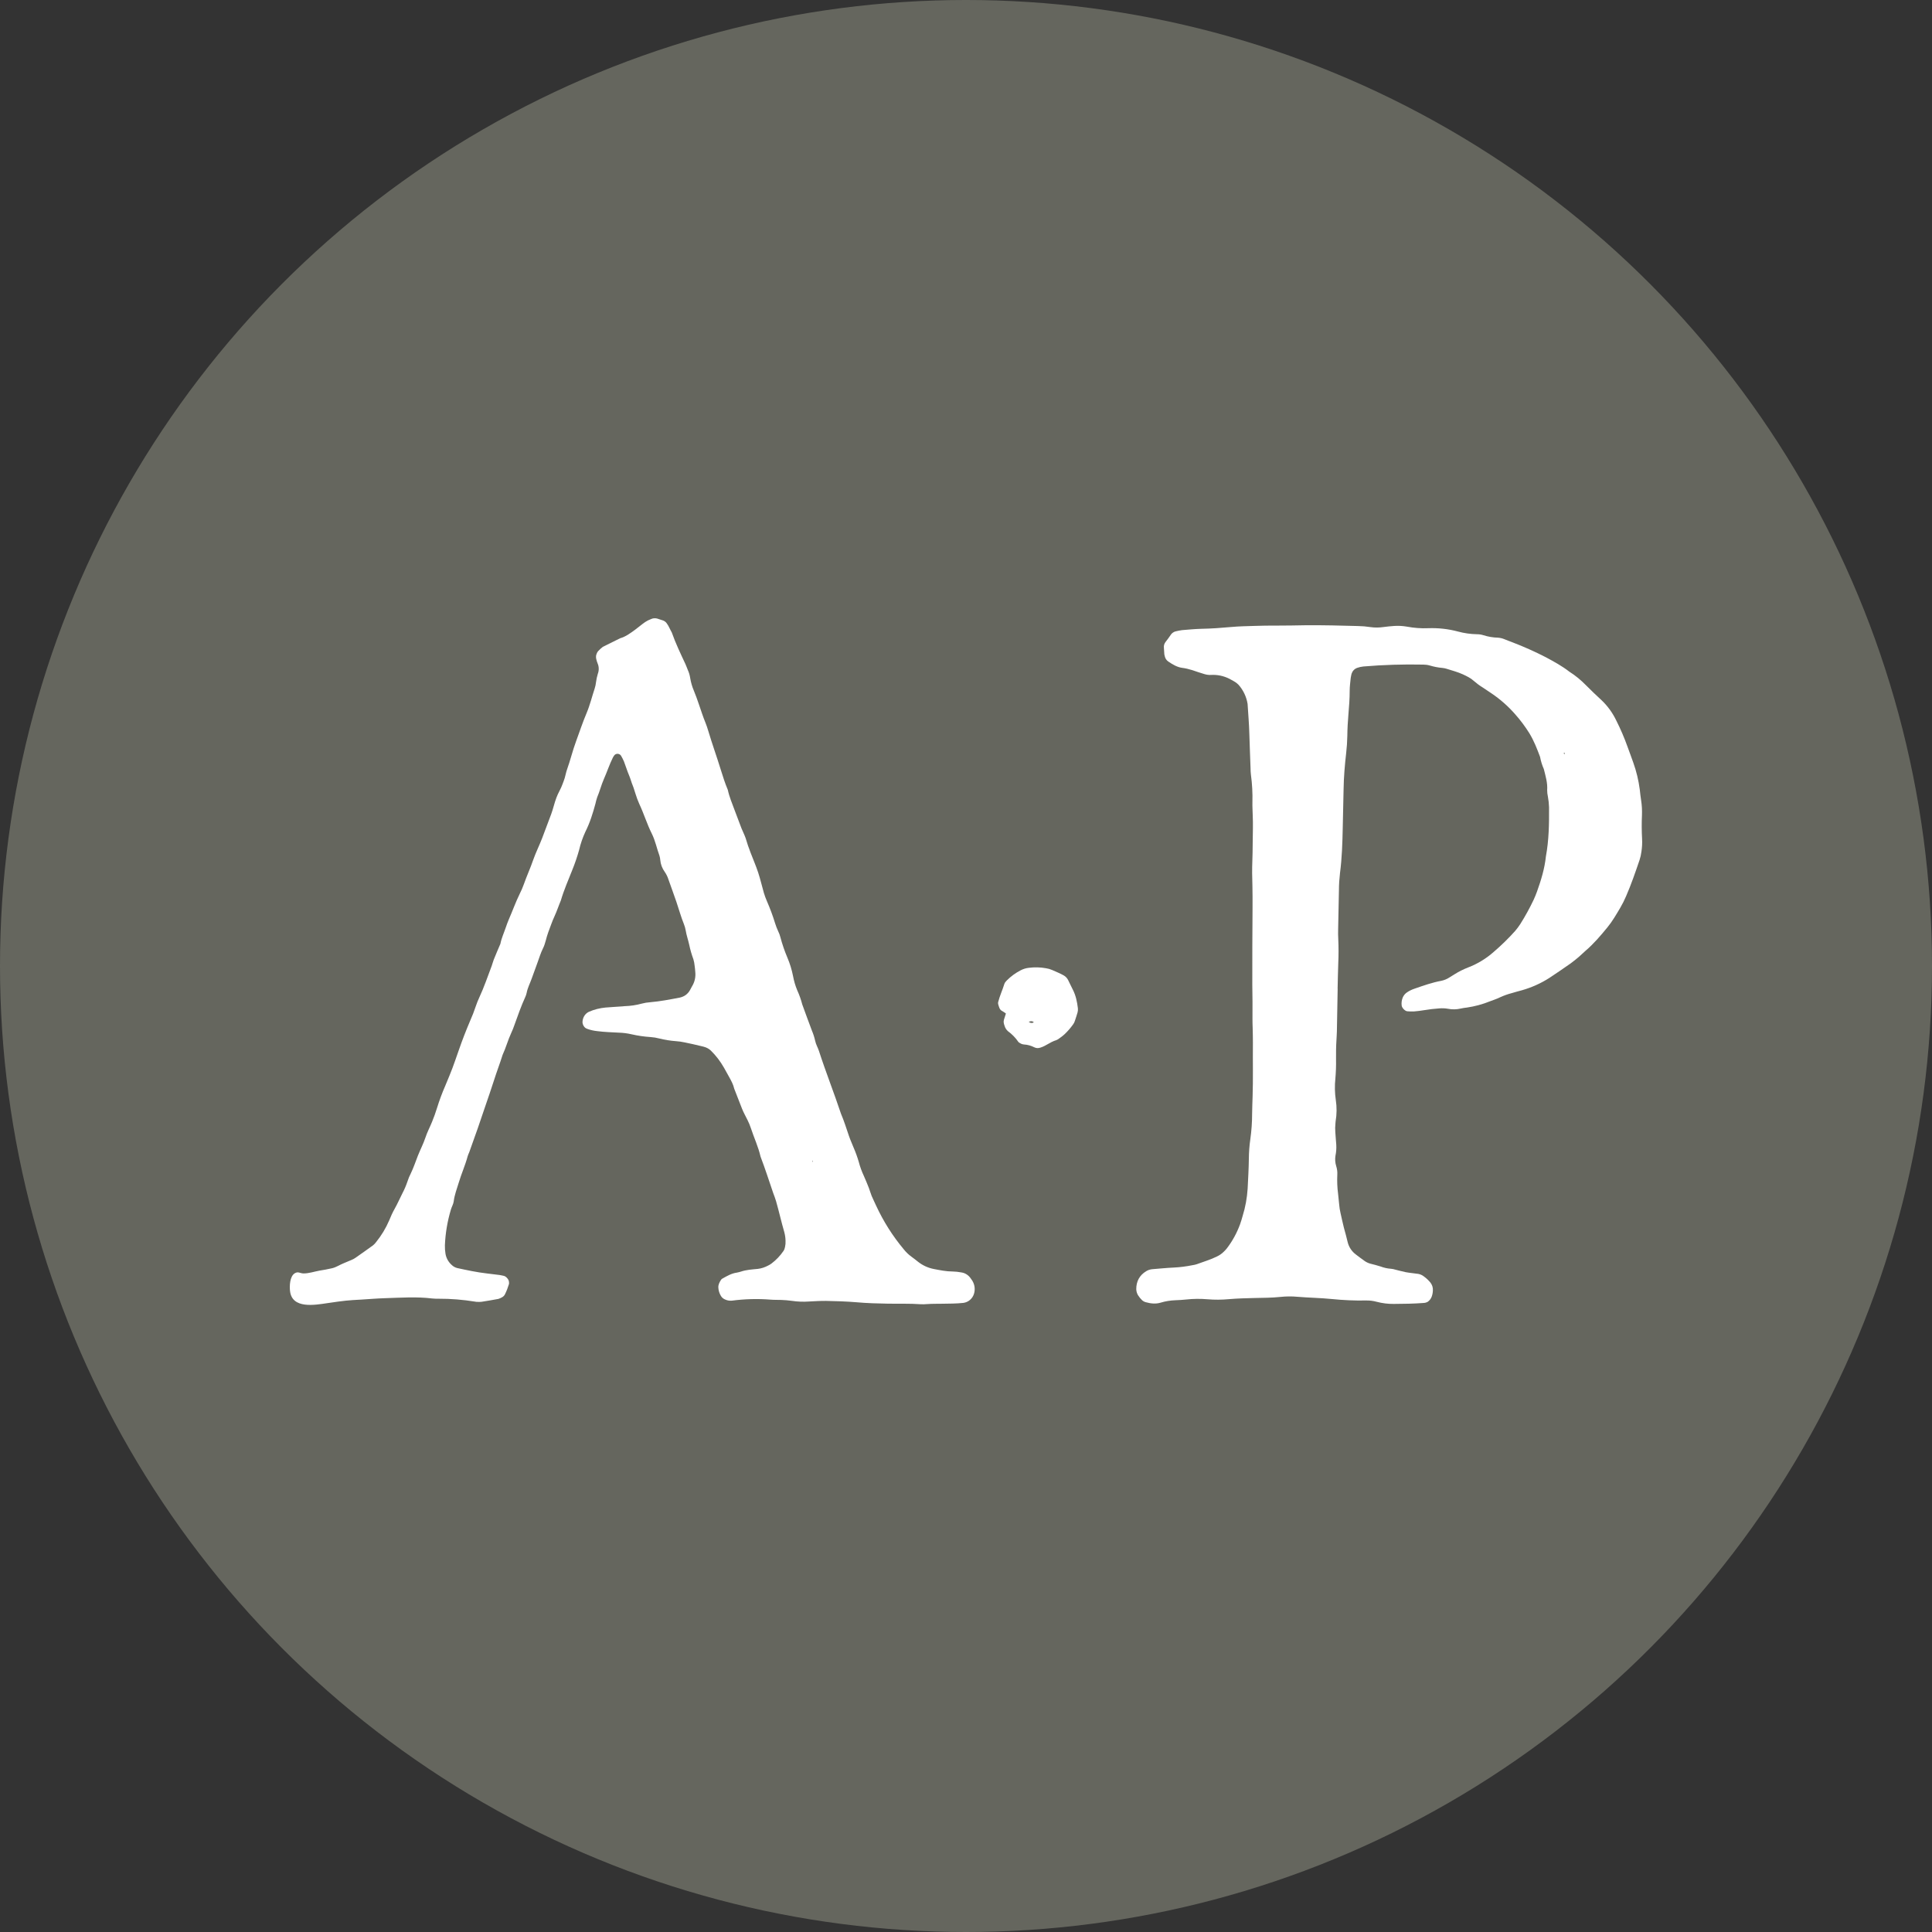
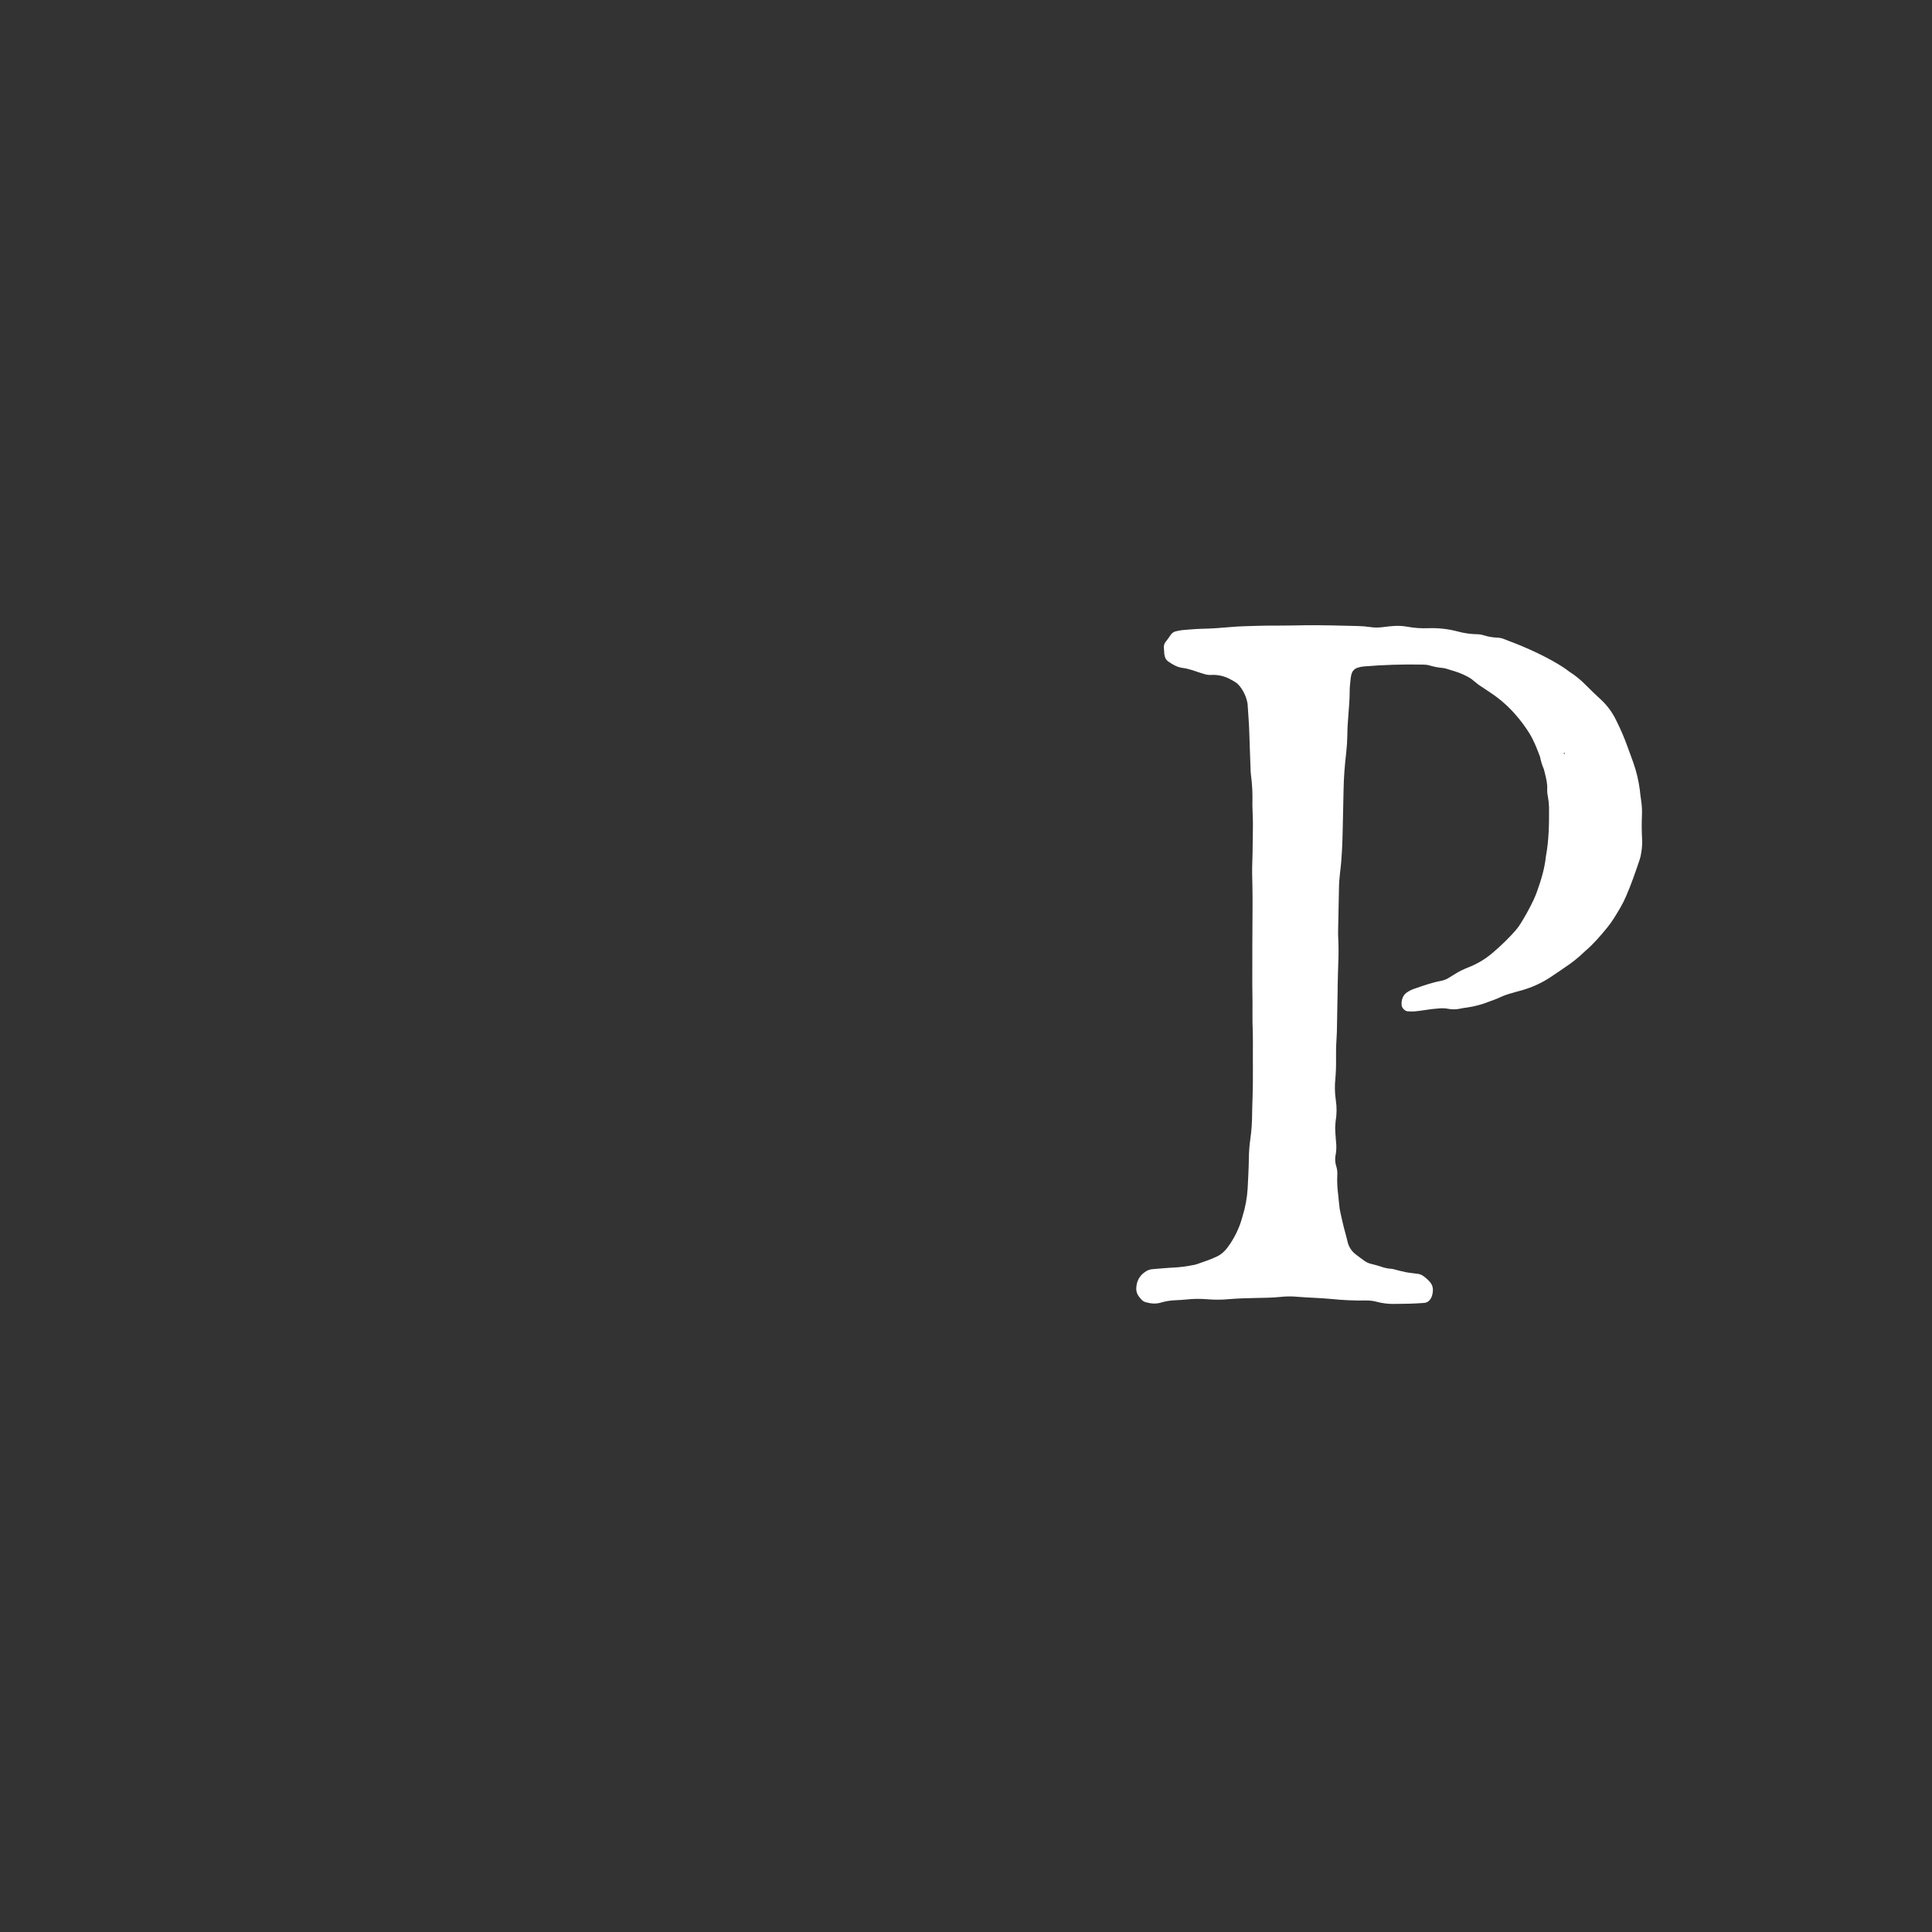
<svg xmlns="http://www.w3.org/2000/svg" width="32" height="32" viewBox="0 0 32 32" fill="none">
  <rect x="0" y="0" width="32" height="32" fill="#333333" stroke="none" />
-   <circle cx="16" cy="16" r="16" fill="#65665E" />
-   <path d="M16.09 21.191C16.084 21.181 16.076 21.172 16.069 21.162C16.052 21.139 16.029 21.119 16.004 21.104C15.978 21.088 15.95 21.079 15.921 21.075C15.874 21.066 15.827 21.061 15.78 21.06C15.672 21.06 15.568 21.038 15.463 21.018C15.369 20.999 15.282 20.959 15.207 20.9C15.17 20.871 15.133 20.84 15.094 20.813C15.046 20.778 15.004 20.737 14.967 20.69C14.784 20.471 14.632 20.23 14.512 19.971C14.488 19.917 14.461 19.864 14.438 19.81C14.42 19.766 14.408 19.72 14.391 19.676C14.365 19.61 14.338 19.544 14.309 19.479C14.274 19.404 14.245 19.326 14.224 19.245C14.201 19.166 14.173 19.088 14.14 19.012C14.114 18.945 14.084 18.882 14.061 18.814C14.019 18.69 13.98 18.566 13.929 18.446C13.813 18.097 13.677 17.756 13.564 17.406C13.546 17.351 13.514 17.299 13.502 17.24C13.489 17.182 13.471 17.125 13.448 17.071C13.393 16.927 13.341 16.782 13.288 16.637C13.267 16.557 13.24 16.479 13.205 16.403C13.173 16.326 13.15 16.247 13.135 16.165C13.114 16.06 13.083 15.958 13.041 15.86C12.995 15.751 12.956 15.638 12.926 15.524C12.917 15.489 12.905 15.456 12.889 15.424C12.869 15.381 12.852 15.337 12.838 15.292C12.8 15.167 12.754 15.045 12.702 14.925C12.683 14.882 12.667 14.837 12.653 14.792C12.62 14.678 12.594 14.562 12.557 14.45C12.52 14.338 12.472 14.229 12.43 14.118C12.421 14.096 12.415 14.073 12.406 14.051C12.383 13.996 12.37 13.938 12.35 13.882C12.331 13.827 12.303 13.774 12.281 13.719C12.243 13.62 12.205 13.52 12.168 13.42C12.127 13.309 12.08 13.2 12.055 13.083C12.009 12.974 11.973 12.861 11.938 12.748C11.872 12.532 11.795 12.322 11.731 12.105C11.718 12.059 11.702 12.015 11.685 11.971C11.644 11.872 11.612 11.77 11.577 11.669C11.55 11.591 11.523 11.512 11.491 11.436C11.463 11.371 11.444 11.302 11.432 11.232C11.425 11.185 11.412 11.139 11.392 11.096C11.378 11.063 11.367 11.029 11.352 10.997C11.272 10.826 11.19 10.655 11.127 10.476C11.097 10.425 11.077 10.368 11.041 10.321C11.027 10.302 11.007 10.287 10.985 10.278C10.952 10.266 10.918 10.256 10.884 10.245C10.85 10.236 10.813 10.239 10.781 10.255C10.748 10.267 10.716 10.283 10.686 10.303C10.628 10.343 10.574 10.39 10.517 10.432C10.44 10.488 10.364 10.545 10.271 10.572L9.984 10.714C9.956 10.736 9.93 10.76 9.906 10.786C9.891 10.805 9.881 10.826 9.875 10.849C9.87 10.873 9.871 10.897 9.877 10.92C9.882 10.943 9.889 10.965 9.898 10.987C9.922 11.042 9.923 11.104 9.902 11.16C9.888 11.205 9.878 11.252 9.872 11.299C9.868 11.334 9.861 11.369 9.85 11.403C9.805 11.538 9.772 11.677 9.717 11.808C9.652 11.961 9.6 12.118 9.543 12.274C9.485 12.429 9.447 12.592 9.391 12.748C9.375 12.793 9.367 12.841 9.354 12.885C9.344 12.919 9.33 12.952 9.318 12.986C9.291 13.064 9.244 13.134 9.216 13.212C9.182 13.301 9.163 13.394 9.13 13.483C9.081 13.616 9.03 13.749 8.98 13.882C8.933 14.004 8.874 14.121 8.831 14.244C8.785 14.379 8.725 14.507 8.678 14.642C8.658 14.697 8.635 14.752 8.608 14.805C8.54 14.943 8.489 15.089 8.427 15.23C8.409 15.273 8.392 15.318 8.377 15.363C8.347 15.452 8.306 15.539 8.288 15.633C8.251 15.72 8.213 15.807 8.178 15.895C8.165 15.928 8.157 15.963 8.145 15.996C8.078 16.173 8.017 16.353 7.937 16.525C7.917 16.568 7.899 16.612 7.884 16.657C7.854 16.747 7.82 16.835 7.781 16.922C7.716 17.075 7.656 17.23 7.602 17.386C7.495 17.692 7.497 17.692 7.375 17.984C7.323 18.103 7.277 18.226 7.239 18.35C7.215 18.43 7.186 18.507 7.155 18.584C7.119 18.672 7.074 18.756 7.045 18.846C7.011 18.948 6.961 19.042 6.922 19.141C6.883 19.24 6.85 19.341 6.803 19.438C6.781 19.48 6.763 19.524 6.749 19.569C6.726 19.637 6.698 19.702 6.665 19.765C6.622 19.849 6.585 19.936 6.538 20.019C6.503 20.081 6.473 20.146 6.447 20.212C6.391 20.343 6.317 20.465 6.227 20.576C6.213 20.595 6.196 20.612 6.178 20.627C6.082 20.697 5.985 20.765 5.888 20.833C5.869 20.846 5.848 20.858 5.826 20.867C5.783 20.886 5.739 20.904 5.695 20.922C5.629 20.948 5.569 20.99 5.5 21.006C5.43 21.023 5.36 21.034 5.29 21.046C5.208 21.061 5.112 21.093 5.028 21.092C4.971 21.092 4.939 21.055 4.883 21.089C4.799 21.139 4.794 21.301 4.804 21.385C4.839 21.683 5.213 21.615 5.423 21.584C5.713 21.541 5.765 21.537 5.988 21.525C6.117 21.517 6.247 21.506 6.378 21.502C6.639 21.494 6.899 21.475 7.16 21.507C7.195 21.51 7.231 21.512 7.266 21.511C7.468 21.51 7.669 21.527 7.868 21.559C7.88 21.562 7.892 21.563 7.904 21.563C7.927 21.564 7.951 21.564 7.974 21.562C8.068 21.547 8.162 21.532 8.255 21.514C8.277 21.507 8.299 21.497 8.319 21.485C8.34 21.473 8.356 21.455 8.366 21.433C8.392 21.38 8.413 21.324 8.43 21.268C8.432 21.256 8.432 21.244 8.43 21.233C8.43 21.193 8.381 21.139 8.344 21.132C8.321 21.128 8.298 21.121 8.274 21.118C8.204 21.109 8.133 21.101 8.062 21.092C7.897 21.073 7.735 21.038 7.573 21.003C7.538 20.994 7.506 20.976 7.481 20.951C7.427 20.903 7.391 20.838 7.379 20.768C7.371 20.721 7.368 20.674 7.369 20.626C7.377 20.425 7.411 20.225 7.469 20.032C7.482 19.987 7.509 19.945 7.515 19.898C7.528 19.791 7.567 19.691 7.598 19.589C7.642 19.441 7.706 19.3 7.746 19.151C7.752 19.128 7.763 19.107 7.772 19.085C7.82 18.951 7.868 18.817 7.915 18.683C7.958 18.56 7.999 18.436 8.041 18.313C8.087 18.178 8.134 18.044 8.177 17.909C8.223 17.762 8.279 17.618 8.325 17.471C8.38 17.353 8.413 17.226 8.468 17.108C8.488 17.065 8.506 17.021 8.521 16.976C8.577 16.819 8.632 16.663 8.701 16.512C8.711 16.49 8.718 16.468 8.723 16.445C8.739 16.362 8.778 16.288 8.806 16.21C8.837 16.121 8.87 16.032 8.903 15.943C8.932 15.866 8.954 15.786 8.992 15.711C9.035 15.627 9.047 15.53 9.081 15.441C9.115 15.353 9.144 15.262 9.184 15.177C9.224 15.091 9.253 15 9.29 14.913C9.34 14.742 9.412 14.579 9.477 14.414C9.522 14.304 9.56 14.192 9.592 14.078C9.616 13.974 9.651 13.873 9.696 13.776C9.771 13.627 9.82 13.469 9.863 13.309C9.87 13.274 9.88 13.24 9.891 13.206C9.933 13.108 9.958 13.004 10.001 12.906C10.054 12.787 10.094 12.662 10.152 12.546C10.157 12.535 10.165 12.526 10.171 12.516C10.177 12.506 10.186 12.498 10.196 12.493C10.206 12.488 10.218 12.485 10.229 12.485C10.241 12.486 10.252 12.489 10.262 12.494C10.272 12.5 10.281 12.508 10.287 12.518C10.305 12.549 10.321 12.58 10.335 12.613C10.365 12.69 10.388 12.77 10.421 12.846C10.444 12.9 10.458 12.959 10.481 13.013C10.499 13.056 10.51 13.103 10.526 13.148C10.543 13.204 10.564 13.26 10.588 13.314C10.664 13.475 10.715 13.646 10.795 13.806C10.854 13.923 10.878 14.052 10.923 14.174C10.93 14.197 10.934 14.22 10.936 14.244C10.942 14.315 10.968 14.383 11.01 14.441C11.037 14.48 11.058 14.523 11.072 14.568C11.115 14.691 11.161 14.813 11.203 14.937C11.245 15.06 11.279 15.186 11.328 15.307C11.341 15.34 11.351 15.374 11.357 15.409C11.37 15.492 11.399 15.57 11.416 15.65C11.433 15.731 11.456 15.811 11.485 15.889C11.495 15.923 11.502 15.958 11.505 15.993C11.511 16.028 11.513 16.064 11.516 16.099C11.525 16.183 11.506 16.266 11.462 16.337C11.45 16.358 11.44 16.379 11.428 16.4C11.411 16.431 11.387 16.458 11.358 16.48C11.329 16.501 11.296 16.515 11.261 16.523C11.098 16.554 10.935 16.586 10.77 16.6C10.722 16.603 10.675 16.611 10.63 16.623C10.538 16.648 10.444 16.662 10.349 16.665C10.242 16.672 10.136 16.68 10.03 16.688C9.935 16.697 9.842 16.72 9.755 16.758C9.723 16.773 9.696 16.797 9.677 16.828C9.659 16.858 9.649 16.893 9.648 16.929C9.648 16.941 9.65 16.952 9.654 16.964C9.659 16.981 9.667 16.996 9.679 17.009C9.69 17.023 9.705 17.033 9.721 17.039C9.777 17.06 9.835 17.073 9.894 17.079C10.012 17.094 10.13 17.098 10.249 17.104C10.32 17.106 10.391 17.115 10.46 17.131C10.564 17.155 10.67 17.17 10.776 17.177C10.824 17.18 10.871 17.188 10.917 17.2C11.008 17.223 11.102 17.238 11.197 17.245C11.244 17.248 11.291 17.255 11.338 17.265C11.43 17.283 11.523 17.305 11.615 17.327C11.639 17.332 11.661 17.338 11.684 17.346C11.717 17.358 11.748 17.376 11.774 17.401C11.859 17.484 11.931 17.579 11.99 17.682C12.018 17.734 12.047 17.785 12.076 17.837C12.111 17.899 12.145 17.962 12.161 18.032C12.205 18.142 12.246 18.253 12.29 18.363C12.316 18.429 12.352 18.491 12.383 18.555C12.404 18.597 12.422 18.641 12.437 18.686C12.488 18.843 12.56 18.994 12.597 19.157C12.673 19.356 12.738 19.559 12.807 19.761C12.823 19.805 12.841 19.849 12.854 19.895C12.903 20.066 12.941 20.239 12.991 20.41C13.003 20.456 13.01 20.503 13.011 20.55C13.013 20.586 13.01 20.621 13.002 20.656C12.998 20.679 12.989 20.702 12.976 20.721C12.922 20.8 12.856 20.869 12.781 20.926C12.761 20.941 12.741 20.953 12.72 20.963C12.667 20.991 12.61 21.01 12.551 21.017C12.457 21.026 12.362 21.031 12.271 21.062C12.248 21.069 12.225 21.075 12.202 21.079C12.118 21.091 12.046 21.132 11.973 21.173C11.962 21.178 11.953 21.185 11.945 21.194C11.919 21.234 11.895 21.276 11.898 21.326C11.9 21.373 11.914 21.419 11.938 21.46C11.955 21.492 11.984 21.515 12.018 21.527C12.05 21.541 12.086 21.546 12.122 21.543C12.334 21.515 12.548 21.509 12.761 21.526C12.819 21.531 12.879 21.529 12.938 21.531C12.998 21.533 13.057 21.538 13.115 21.546C13.209 21.56 13.304 21.564 13.399 21.557C13.493 21.552 13.588 21.546 13.683 21.547C13.85 21.551 14.015 21.555 14.18 21.569C14.358 21.585 14.535 21.59 14.713 21.593C14.891 21.596 15.069 21.589 15.246 21.602C15.281 21.604 15.317 21.603 15.352 21.6C15.435 21.594 15.518 21.595 15.601 21.594C15.72 21.592 15.838 21.593 15.957 21.58C15.998 21.574 16.036 21.557 16.067 21.53C16.099 21.502 16.121 21.467 16.133 21.427C16.145 21.387 16.147 21.345 16.14 21.304C16.132 21.263 16.115 21.224 16.09 21.191V21.191ZM13.454 19.241L13.462 19.219L13.464 19.243L13.454 19.241Z" fill="white" />
  <path fill-rule="evenodd" clip-rule="evenodd" d="M22.156 16.373C22.152 16.61 22.148 16.847 22.143 17.084C22.142 17.131 22.138 17.178 22.136 17.226C22.129 17.332 22.128 17.439 22.129 17.546C22.131 17.652 22.127 17.759 22.118 17.865C22.105 17.983 22.108 18.102 22.125 18.219C22.143 18.337 22.142 18.456 22.122 18.573C22.12 18.585 22.12 18.597 22.119 18.608C22.114 18.656 22.113 18.703 22.117 18.75C22.123 18.821 22.126 18.892 22.133 18.963C22.136 19.022 22.132 19.081 22.12 19.139C22.11 19.198 22.114 19.258 22.132 19.315C22.146 19.36 22.153 19.408 22.15 19.455C22.145 19.562 22.149 19.669 22.163 19.774C22.17 19.833 22.175 19.892 22.181 19.951C22.185 19.998 22.192 20.045 22.203 20.091C22.222 20.172 22.238 20.254 22.259 20.334C22.28 20.414 22.304 20.493 22.322 20.575C22.342 20.656 22.39 20.728 22.457 20.778C22.504 20.815 22.552 20.849 22.6 20.884C22.629 20.905 22.661 20.92 22.696 20.93C22.753 20.945 22.811 20.958 22.867 20.977C22.922 20.998 22.98 21.011 23.04 21.015C23.051 21.016 23.063 21.017 23.075 21.02C23.144 21.037 23.212 21.057 23.282 21.071C23.351 21.084 23.422 21.089 23.493 21.1C23.528 21.107 23.561 21.122 23.588 21.145C23.627 21.173 23.661 21.206 23.691 21.242C23.721 21.279 23.736 21.326 23.733 21.374C23.732 21.41 23.725 21.445 23.713 21.478C23.7 21.512 23.678 21.54 23.649 21.561C23.628 21.573 23.605 21.58 23.581 21.581C23.416 21.594 23.25 21.596 23.084 21.597C22.989 21.598 22.895 21.586 22.803 21.562C22.746 21.546 22.687 21.539 22.627 21.54C22.438 21.544 22.248 21.535 22.059 21.516C21.871 21.497 21.681 21.495 21.492 21.479C21.398 21.47 21.302 21.471 21.208 21.481C21.066 21.496 20.924 21.496 20.782 21.499C20.639 21.502 20.498 21.506 20.356 21.518C20.238 21.529 20.119 21.53 20.001 21.52C19.883 21.51 19.764 21.511 19.646 21.524C19.587 21.53 19.528 21.534 19.468 21.536C19.386 21.539 19.303 21.552 19.224 21.576C19.141 21.601 19.059 21.591 18.979 21.569C18.956 21.563 18.935 21.552 18.917 21.536C18.891 21.511 18.869 21.484 18.85 21.454C18.831 21.423 18.821 21.388 18.82 21.352C18.82 21.224 18.873 21.123 18.983 21.056C19.013 21.037 19.047 21.026 19.083 21.022C19.201 21.013 19.319 21 19.437 20.995C19.544 20.99 19.65 20.976 19.754 20.955C19.778 20.952 19.801 20.946 19.823 20.939C19.935 20.897 20.049 20.865 20.155 20.812C20.198 20.792 20.237 20.765 20.271 20.731C20.288 20.715 20.304 20.697 20.319 20.679C20.413 20.557 20.487 20.421 20.54 20.276C20.556 20.232 20.569 20.186 20.582 20.14C20.628 19.993 20.655 19.841 20.665 19.687C20.673 19.52 20.683 19.355 20.685 19.189C20.686 19.083 20.694 18.976 20.709 18.871C20.729 18.73 20.739 18.587 20.739 18.445C20.739 18.35 20.745 18.255 20.747 18.16C20.75 18.018 20.754 17.876 20.752 17.734C20.75 17.58 20.752 17.426 20.752 17.272C20.752 17.189 20.75 17.106 20.748 17.023C20.747 16.976 20.744 16.928 20.745 16.881C20.747 16.691 20.745 16.502 20.742 16.312C20.74 15.886 20.744 15.459 20.746 15.033C20.746 14.914 20.747 14.796 20.744 14.677C20.739 14.535 20.737 14.392 20.743 14.251C20.75 14.073 20.747 13.895 20.752 13.718C20.754 13.647 20.751 13.576 20.749 13.505C20.748 13.433 20.742 13.362 20.744 13.291C20.748 13.137 20.74 12.983 20.719 12.83C20.715 12.795 20.713 12.759 20.713 12.724C20.708 12.534 20.697 12.345 20.693 12.156C20.689 11.99 20.674 11.825 20.664 11.659C20.645 11.541 20.593 11.431 20.514 11.342C20.497 11.325 20.479 11.31 20.459 11.297C20.441 11.284 20.418 11.274 20.398 11.262C20.305 11.207 20.2 11.178 20.093 11.178C20.081 11.178 20.069 11.178 20.058 11.179C20.022 11.181 19.986 11.176 19.952 11.166C19.884 11.145 19.816 11.124 19.749 11.1C19.692 11.082 19.634 11.068 19.576 11.061C19.491 11.048 19.421 11.004 19.352 10.958C19.322 10.938 19.301 10.907 19.293 10.872C19.29 10.861 19.287 10.849 19.285 10.838C19.282 10.802 19.281 10.766 19.278 10.731C19.276 10.713 19.277 10.695 19.282 10.678C19.287 10.661 19.295 10.646 19.306 10.632C19.336 10.595 19.363 10.556 19.39 10.517C19.399 10.502 19.411 10.489 19.426 10.479C19.44 10.468 19.457 10.461 19.474 10.457C19.509 10.448 19.543 10.442 19.578 10.437C19.685 10.428 19.791 10.418 19.898 10.415C20.064 10.412 20.229 10.4 20.394 10.385C20.524 10.373 20.653 10.371 20.783 10.367C20.902 10.363 21.02 10.361 21.138 10.362C21.304 10.363 21.47 10.358 21.636 10.356C21.921 10.354 22.205 10.361 22.488 10.369C22.559 10.37 22.63 10.376 22.701 10.387C22.771 10.397 22.843 10.396 22.913 10.386C22.972 10.378 23.031 10.372 23.09 10.368C23.161 10.363 23.232 10.367 23.302 10.379C23.419 10.401 23.537 10.41 23.656 10.405C23.822 10.399 23.988 10.417 24.148 10.46C24.251 10.488 24.357 10.503 24.464 10.505C24.5 10.505 24.535 10.51 24.569 10.521C24.648 10.546 24.73 10.56 24.813 10.562C24.849 10.565 24.884 10.573 24.917 10.587C24.96 10.605 25.005 10.621 25.049 10.638C25.237 10.71 25.421 10.792 25.6 10.884C25.736 10.957 25.871 11.03 25.993 11.125C26.093 11.188 26.185 11.264 26.268 11.349C26.351 11.433 26.437 11.515 26.524 11.595C26.628 11.693 26.712 11.81 26.773 11.939C26.842 12.076 26.903 12.218 26.955 12.363C26.986 12.453 27.022 12.54 27.052 12.63C27.104 12.775 27.14 12.926 27.16 13.079C27.166 13.137 27.173 13.197 27.182 13.255C27.195 13.337 27.199 13.42 27.196 13.503C27.19 13.633 27.191 13.764 27.198 13.894C27.202 13.965 27.198 14.036 27.187 14.107C27.181 14.154 27.171 14.2 27.156 14.245C27.087 14.447 27.018 14.649 26.933 14.844C26.905 14.91 26.873 14.973 26.837 15.035C26.771 15.146 26.706 15.26 26.623 15.361C26.51 15.499 26.395 15.634 26.259 15.75C26.222 15.781 26.19 15.816 26.154 15.846C26.108 15.884 26.063 15.923 26.015 15.957C25.898 16.039 25.781 16.119 25.663 16.197C25.523 16.287 25.37 16.355 25.211 16.401C25.154 16.417 25.096 16.431 25.04 16.449C24.971 16.467 24.904 16.491 24.84 16.521C24.787 16.547 24.73 16.565 24.675 16.586C24.554 16.635 24.427 16.669 24.298 16.688C24.263 16.692 24.227 16.697 24.193 16.705C24.123 16.721 24.051 16.722 23.981 16.708C23.934 16.7 23.887 16.698 23.84 16.702C23.757 16.708 23.674 16.717 23.593 16.731C23.534 16.74 23.475 16.749 23.416 16.753C23.381 16.754 23.345 16.753 23.31 16.75C23.273 16.748 23.221 16.695 23.216 16.655C23.21 16.608 23.217 16.56 23.236 16.517C23.251 16.485 23.274 16.457 23.304 16.437C23.343 16.41 23.386 16.39 23.431 16.375C23.577 16.324 23.722 16.273 23.874 16.245C23.92 16.235 23.965 16.217 24.005 16.191C24.035 16.172 24.065 16.154 24.095 16.135C24.165 16.091 24.24 16.054 24.317 16.024C24.473 15.964 24.616 15.877 24.74 15.767C24.866 15.659 24.985 15.543 25.096 15.419C25.127 15.383 25.155 15.345 25.181 15.305C25.263 15.175 25.337 15.04 25.403 14.901C25.423 14.858 25.44 14.814 25.457 14.769C25.525 14.579 25.584 14.387 25.605 14.185C25.655 13.916 25.659 13.644 25.657 13.37C25.655 13.311 25.649 13.252 25.638 13.194C25.63 13.159 25.626 13.124 25.626 13.088C25.635 12.967 25.599 12.854 25.571 12.739C25.542 12.674 25.521 12.605 25.508 12.535C25.458 12.402 25.407 12.27 25.333 12.148C25.264 12.037 25.186 11.932 25.1 11.835C24.983 11.7 24.849 11.582 24.702 11.483C24.653 11.449 24.604 11.416 24.554 11.384C24.503 11.353 24.456 11.317 24.411 11.278C24.358 11.229 24.293 11.199 24.229 11.169C24.142 11.129 24.05 11.106 23.96 11.077C23.938 11.07 23.914 11.065 23.891 11.063C23.82 11.057 23.75 11.043 23.682 11.023C23.648 11.013 23.612 11.008 23.577 11.008C23.245 11.001 22.913 11.011 22.582 11.039C22.547 11.043 22.512 11.05 22.479 11.062C22.457 11.07 22.437 11.083 22.421 11.1C22.405 11.117 22.393 11.138 22.386 11.16C22.382 11.184 22.374 11.206 22.372 11.23C22.365 11.3 22.355 11.371 22.355 11.442C22.355 11.573 22.345 11.703 22.334 11.832C22.324 11.951 22.317 12.069 22.316 12.188C22.314 12.282 22.308 12.377 22.297 12.471C22.274 12.671 22.257 12.872 22.254 13.073C22.25 13.287 22.244 13.499 22.24 13.713C22.235 13.962 22.227 14.211 22.195 14.458C22.184 14.552 22.177 14.647 22.177 14.742C22.172 14.955 22.168 15.168 22.164 15.382C22.163 15.441 22.162 15.5 22.166 15.559C22.172 15.689 22.172 15.82 22.166 15.95C22.16 16.092 22.159 16.234 22.155 16.376L22.156 16.373ZM25.901 12.469L25.909 12.498L25.918 12.469L25.901 12.469Z" fill="white" />
-   <path fill-rule="evenodd" clip-rule="evenodd" d="M16.661 16.787C16.643 16.773 16.624 16.76 16.603 16.748C16.553 16.725 16.547 16.676 16.533 16.632C16.53 16.62 16.53 16.608 16.533 16.597C16.559 16.493 16.605 16.397 16.636 16.295C16.64 16.284 16.646 16.273 16.654 16.264C16.661 16.255 16.669 16.246 16.677 16.238C16.744 16.171 16.822 16.114 16.906 16.071C16.948 16.049 16.994 16.035 17.041 16.03C17.135 16.018 17.231 16.02 17.324 16.037C17.359 16.042 17.394 16.052 17.426 16.066C17.491 16.095 17.557 16.121 17.619 16.156C17.65 16.174 17.675 16.2 17.691 16.232C17.718 16.285 17.742 16.339 17.769 16.391C17.819 16.488 17.84 16.592 17.853 16.698C17.856 16.721 17.854 16.745 17.848 16.768C17.836 16.814 17.819 16.858 17.805 16.904C17.799 16.927 17.788 16.948 17.774 16.967C17.733 17.025 17.686 17.079 17.635 17.128C17.609 17.152 17.581 17.174 17.552 17.194C17.534 17.209 17.513 17.222 17.491 17.23C17.399 17.256 17.326 17.323 17.235 17.351C17.218 17.357 17.201 17.36 17.183 17.36C17.165 17.359 17.148 17.355 17.132 17.347C17.079 17.32 17.021 17.303 16.962 17.3C16.939 17.298 16.916 17.291 16.896 17.278C16.885 17.273 16.875 17.266 16.867 17.257C16.821 17.189 16.762 17.129 16.695 17.08C16.668 17.056 16.649 17.026 16.639 16.991C16.627 16.958 16.617 16.924 16.629 16.888C16.64 16.852 16.65 16.821 16.661 16.787ZM17.123 16.932C17.116 16.926 17.108 16.921 17.099 16.917C17.089 16.915 17.079 16.914 17.069 16.916C17.059 16.918 17.049 16.92 17.039 16.923C17.05 16.934 17.064 16.941 17.08 16.943C17.095 16.945 17.11 16.941 17.123 16.932V16.932Z" fill="white" />
</svg>